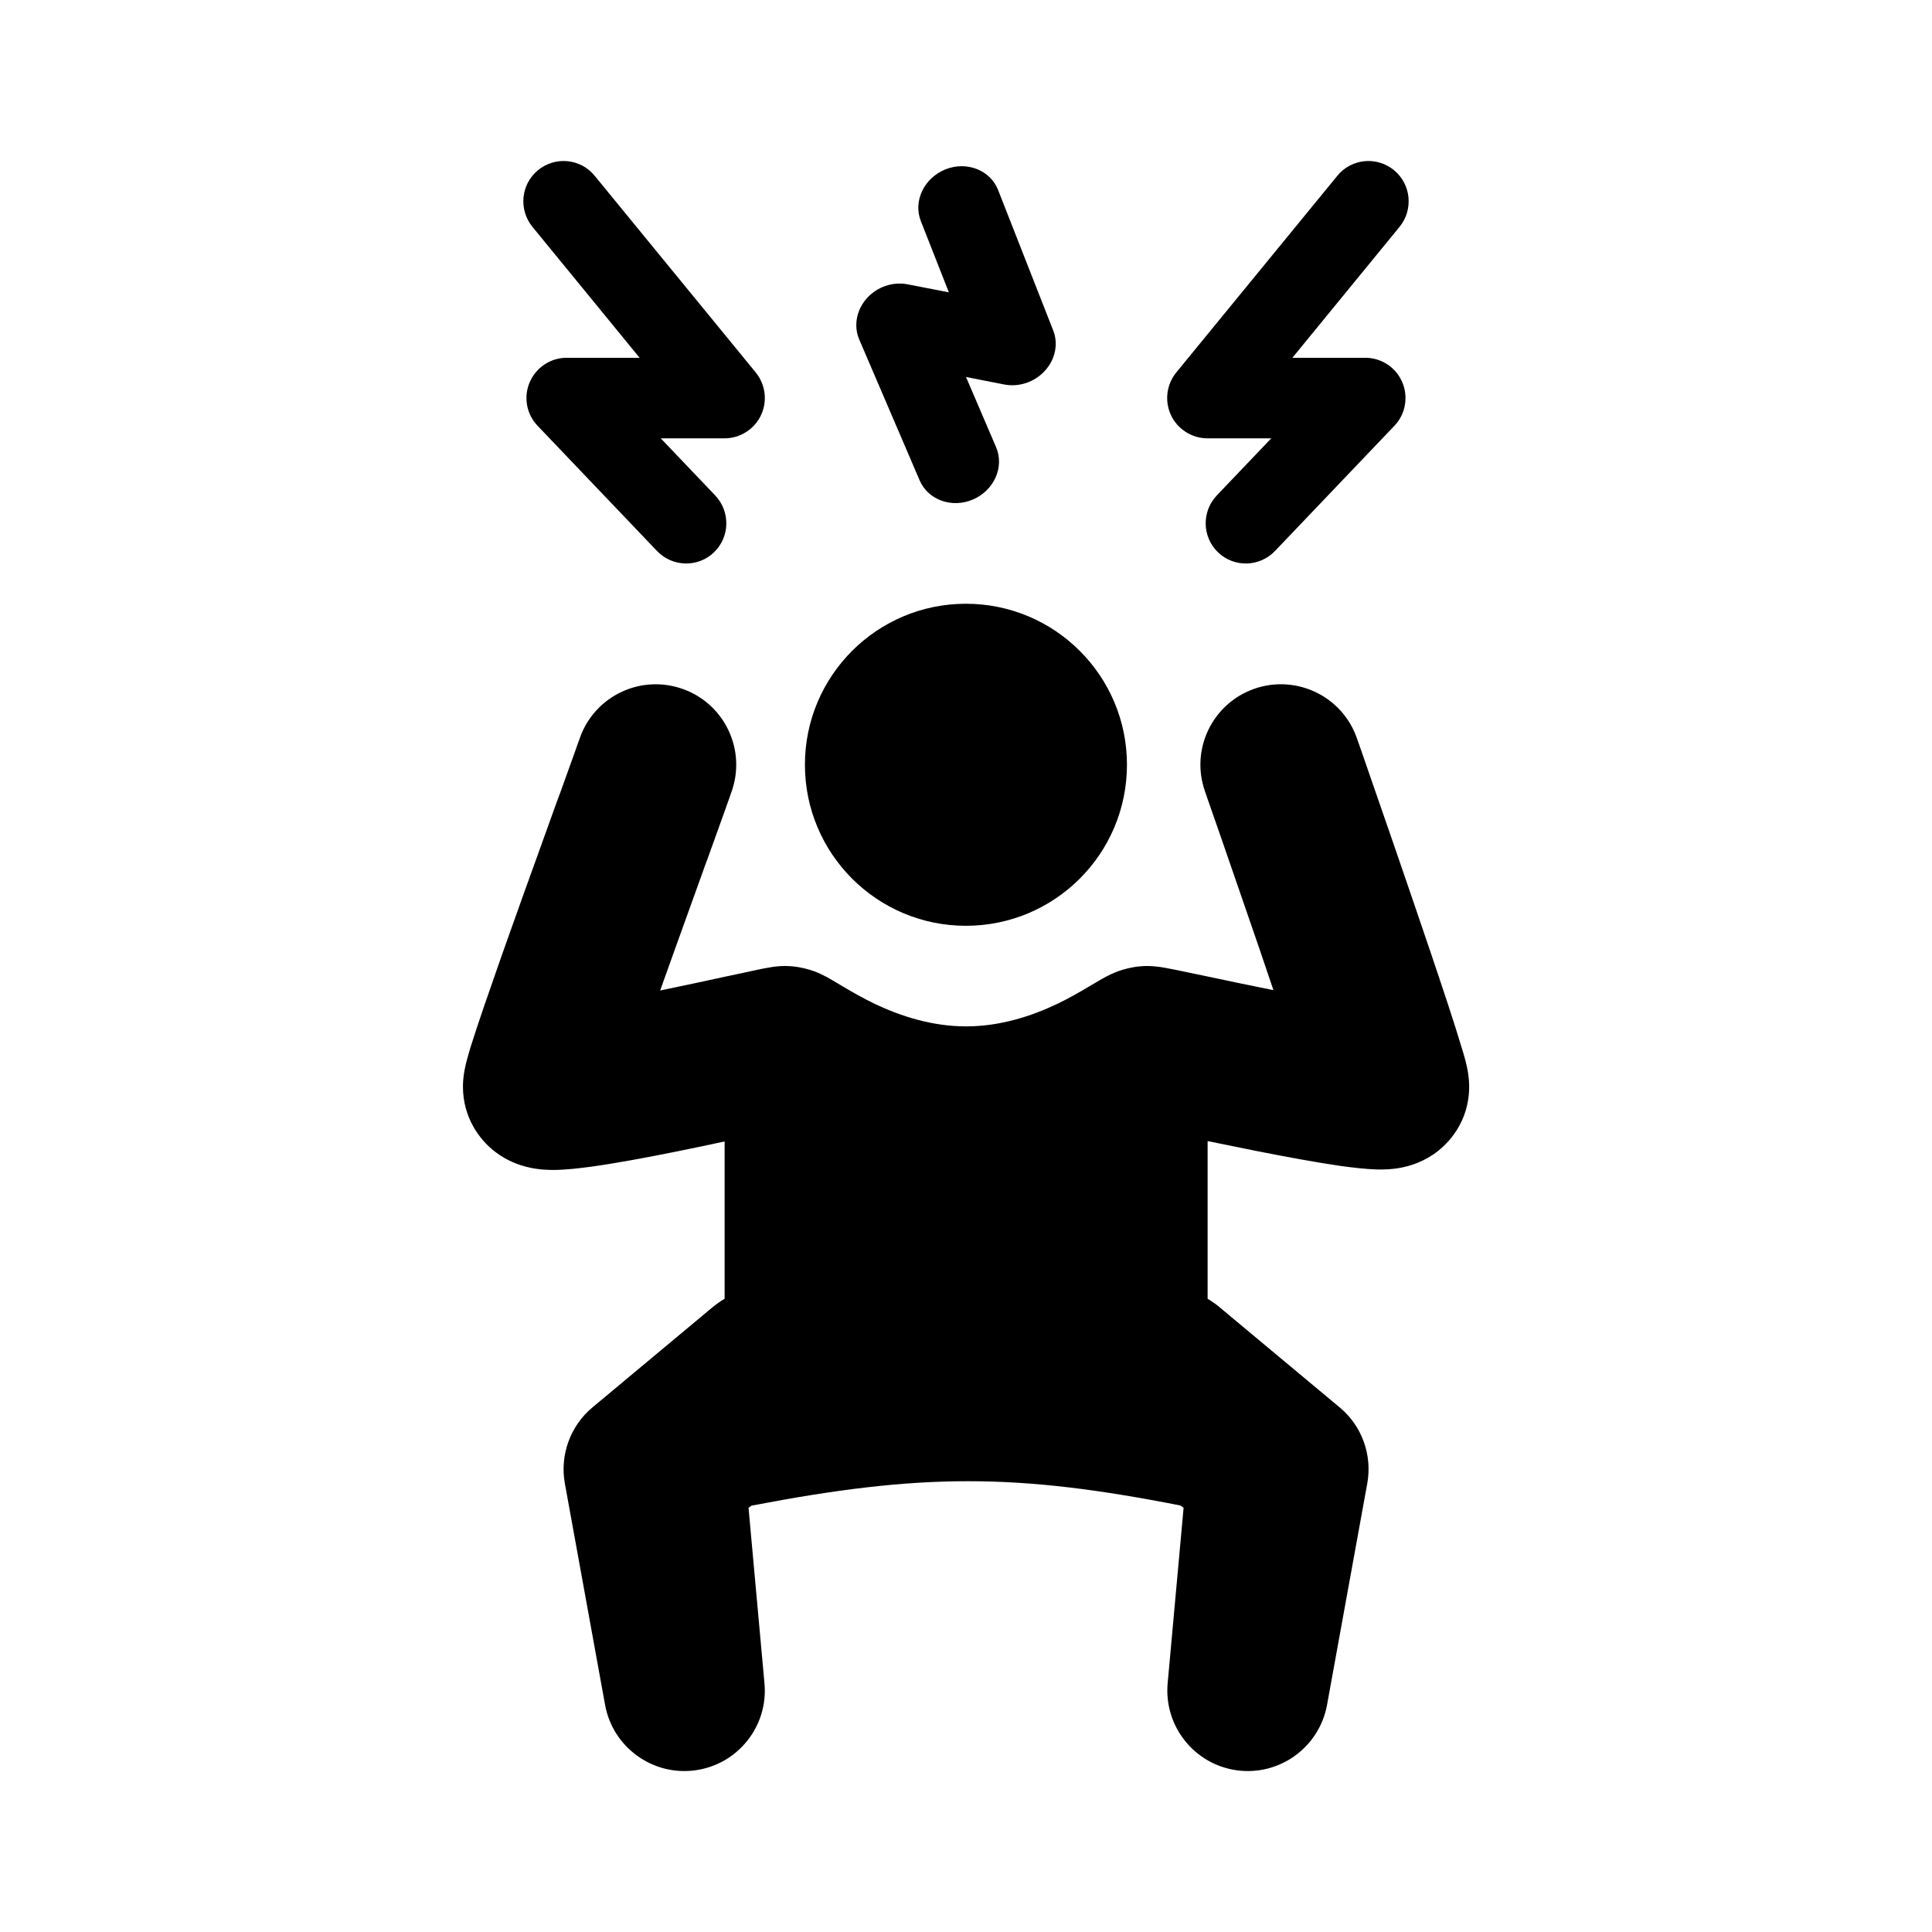
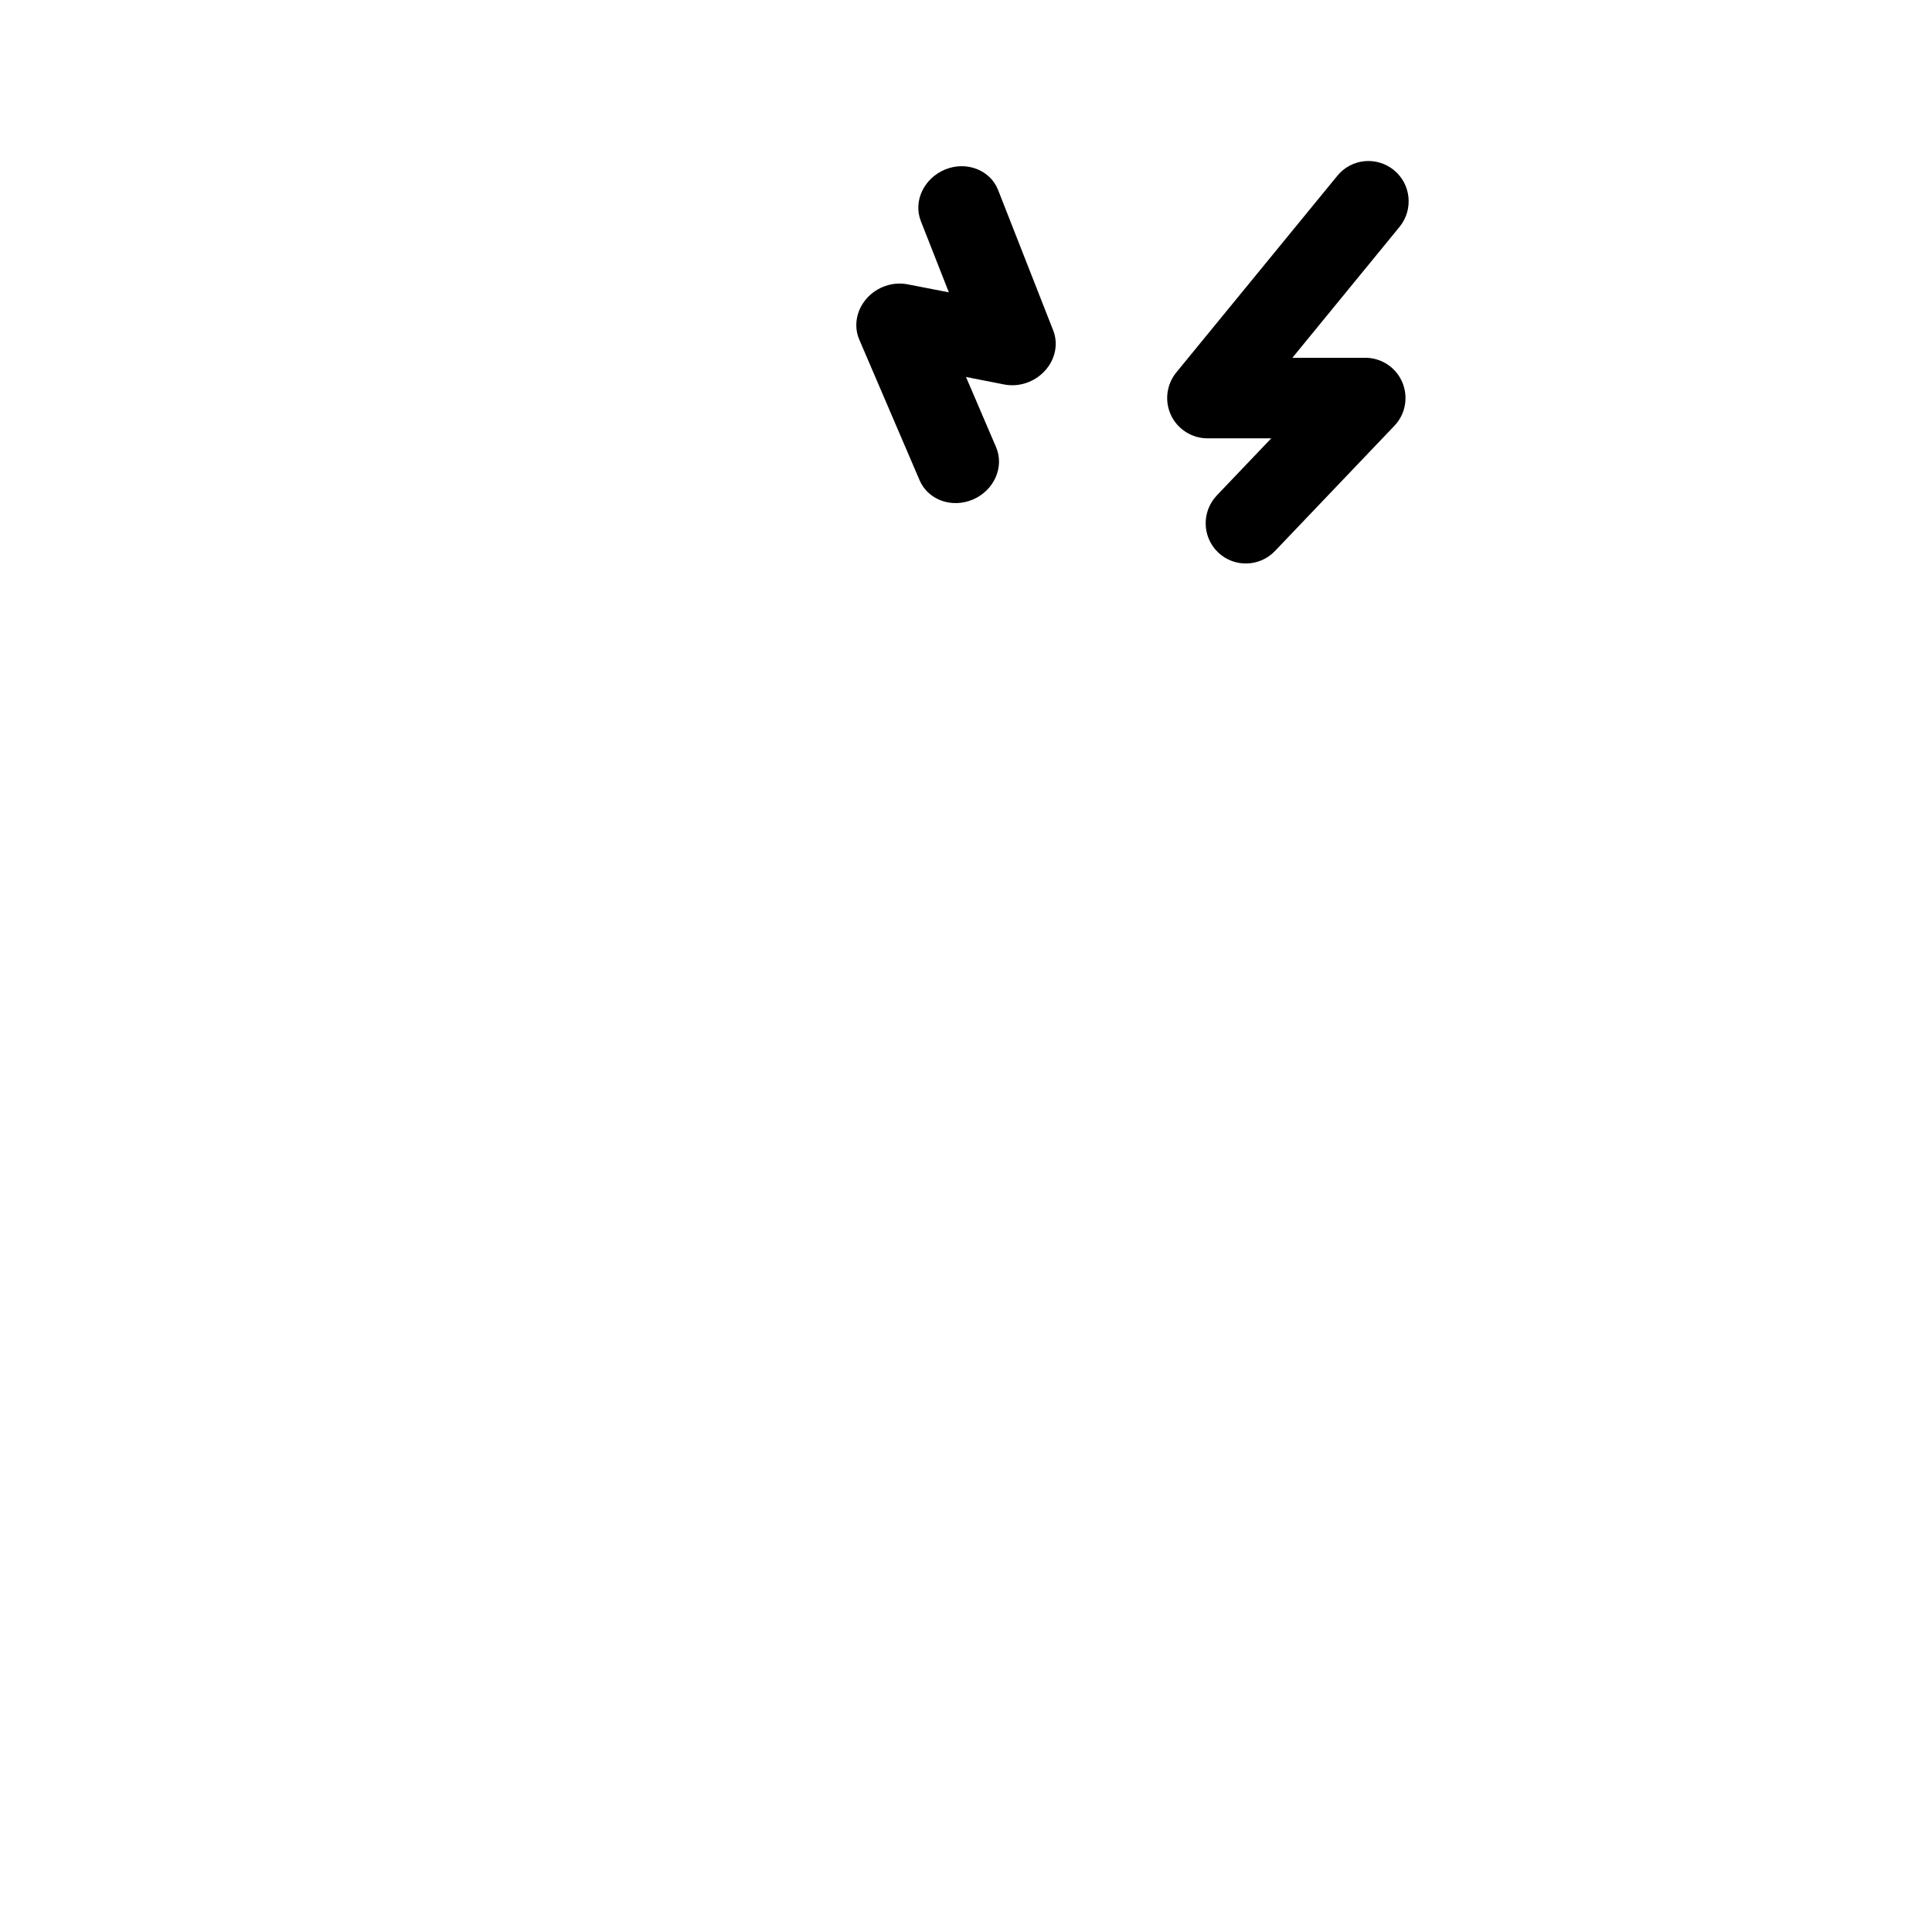
<svg xmlns="http://www.w3.org/2000/svg" fill="none" viewBox="0 0 16 16" height="16" width="16">
-   <path fill="black" d="M4.456 1.409C4.599 1.292 4.809 1.313 4.925 1.456L6.259 3.085C6.34 3.185 6.357 3.323 6.302 3.439C6.247 3.555 6.129 3.63 6.001 3.63H5.472L5.923 4.103C6.05 4.237 6.045 4.448 5.912 4.575C5.779 4.702 5.568 4.696 5.441 4.563L4.452 3.526C4.36 3.43 4.334 3.288 4.387 3.165C4.44 3.042 4.56 2.963 4.693 2.963H5.297L4.409 1.878C4.293 1.735 4.314 1.525 4.456 1.409Z" />
-   <path fill="black" d="M7.999 7.667C8.736 7.667 9.333 7.07 9.333 6.333C9.333 5.597 8.736 5 7.999 5C7.263 5 6.666 5.597 6.666 6.333C6.666 7.07 7.263 7.667 7.999 7.667Z" />
-   <path fill="black" d="M10.001 9.45C10.126 9.476 10.261 9.503 10.395 9.53C10.643 9.579 10.902 9.627 11.103 9.656C11.2 9.669 11.307 9.682 11.4 9.685C11.439 9.686 11.522 9.687 11.614 9.668C11.656 9.659 11.759 9.635 11.868 9.562C11.996 9.476 12.167 9.289 12.167 9C12.167 8.924 12.154 8.861 12.151 8.849L12.151 8.847C12.146 8.823 12.14 8.8 12.136 8.782C12.126 8.746 12.114 8.703 12.1 8.66C12.074 8.572 12.037 8.457 11.995 8.328C11.91 8.069 11.797 7.736 11.685 7.409C11.573 7.081 11.461 6.757 11.377 6.516C11.335 6.395 11.3 6.294 11.276 6.224L11.237 6.113C11.116 5.766 10.736 5.583 10.388 5.704C10.04 5.826 9.857 6.206 9.979 6.553L9.979 6.554L10.017 6.663C10.041 6.733 10.076 6.832 10.118 6.953C10.201 7.193 10.312 7.515 10.424 7.84C10.465 7.961 10.506 8.083 10.546 8.2C10.345 8.16 10.148 8.118 9.987 8.084L9.977 8.082C9.883 8.062 9.799 8.045 9.737 8.032C9.707 8.026 9.678 8.02 9.654 8.016C9.642 8.014 9.628 8.011 9.613 8.009C9.605 8.008 9.594 8.006 9.58 8.005L9.58 8.005C9.571 8.004 9.54 8 9.501 8C9.342 8 9.218 8.06 9.208 8.065L9.207 8.065C9.172 8.081 9.141 8.098 9.124 8.108C9.098 8.123 9.065 8.143 9.037 8.159L9.015 8.172C8.943 8.215 8.857 8.265 8.753 8.315C8.544 8.414 8.285 8.5 8.001 8.5C7.716 8.5 7.457 8.414 7.247 8.315C7.144 8.265 7.057 8.215 6.986 8.173L6.963 8.159C6.935 8.142 6.903 8.123 6.878 8.109C6.861 8.099 6.831 8.082 6.796 8.066C6.79 8.063 6.664 8 6.501 8C6.46 8 6.427 8.004 6.418 8.005L6.418 8.005C6.404 8.007 6.393 8.008 6.385 8.01C6.37 8.012 6.355 8.015 6.344 8.017C6.32 8.021 6.291 8.027 6.26 8.034C6.202 8.046 6.124 8.063 6.036 8.082L6.021 8.085C5.863 8.119 5.667 8.162 5.467 8.203C5.503 8.102 5.54 7.998 5.578 7.893C5.672 7.63 5.77 7.358 5.854 7.126L5.855 7.125C5.966 6.817 6.051 6.581 6.066 6.534C6.177 6.183 5.982 5.808 5.631 5.698C5.28 5.587 4.905 5.782 4.795 6.133C4.795 6.131 4.795 6.131 4.794 6.134C4.793 6.138 4.79 6.146 4.784 6.162C4.776 6.185 4.765 6.216 4.751 6.255C4.723 6.333 4.685 6.437 4.641 6.561L4.622 6.611C4.536 6.849 4.429 7.147 4.322 7.444C4.208 7.761 4.095 8.082 4.009 8.333C3.967 8.457 3.929 8.569 3.902 8.656C3.889 8.699 3.876 8.742 3.866 8.78C3.861 8.799 3.855 8.823 3.85 8.849L3.85 8.85C3.846 8.866 3.834 8.927 3.834 9C3.834 9.253 3.969 9.437 4.097 9.536C4.205 9.62 4.312 9.651 4.359 9.663C4.458 9.689 4.549 9.689 4.589 9.689C4.688 9.688 4.799 9.675 4.896 9.662C5.1 9.634 5.361 9.585 5.609 9.535C5.743 9.508 5.876 9.48 6.001 9.453V10.756C5.968 10.775 5.937 10.797 5.907 10.821L4.907 11.655C4.723 11.808 4.635 12.05 4.678 12.286L5.011 14.119C5.075 14.47 5.404 14.709 5.757 14.661C6.111 14.613 6.364 14.295 6.331 13.94L6.199 12.487L6.224 12.469C7.628 12.2 8.409 12.199 9.776 12.468L9.802 12.487L9.67 13.94C9.638 14.295 9.891 14.613 10.244 14.661C10.597 14.709 10.926 14.47 10.99 14.119L11.323 12.286C11.366 12.05 11.279 11.808 11.094 11.655L10.094 10.821C10.065 10.797 10.033 10.775 10.001 10.756V9.45ZM11.435 8.352L11.432 8.352C11.438 8.352 11.439 8.352 11.435 8.352Z" clip-rule="evenodd" fill-rule="evenodd" />
  <path fill="black" d="M11.075 1.456C11.191 1.313 11.401 1.292 11.544 1.409C11.686 1.525 11.707 1.735 11.591 1.878L10.703 2.963H11.307C11.44 2.963 11.56 3.042 11.613 3.165C11.665 3.288 11.64 3.43 11.548 3.526L10.559 4.563C10.432 4.696 10.222 4.702 10.088 4.575C9.955 4.448 9.95 4.237 10.077 4.103L10.528 3.63H9.999C9.871 3.63 9.753 3.555 9.698 3.439C9.643 3.323 9.66 3.185 9.741 3.085L11.075 1.456Z" />
  <path fill="black" d="M7.829 1.403C8.005 1.332 8.201 1.408 8.266 1.574L8.722 2.736C8.766 2.847 8.74 2.976 8.654 3.07C8.569 3.164 8.439 3.208 8.316 3.184L8 3.122L8.249 3.703C8.319 3.866 8.234 4.06 8.059 4.136C7.884 4.212 7.686 4.141 7.616 3.978L7.116 2.812C7.068 2.7 7.092 2.569 7.177 2.472C7.262 2.376 7.394 2.33 7.518 2.355L7.858 2.421L7.626 1.831C7.561 1.666 7.652 1.475 7.829 1.403Z" />
</svg>